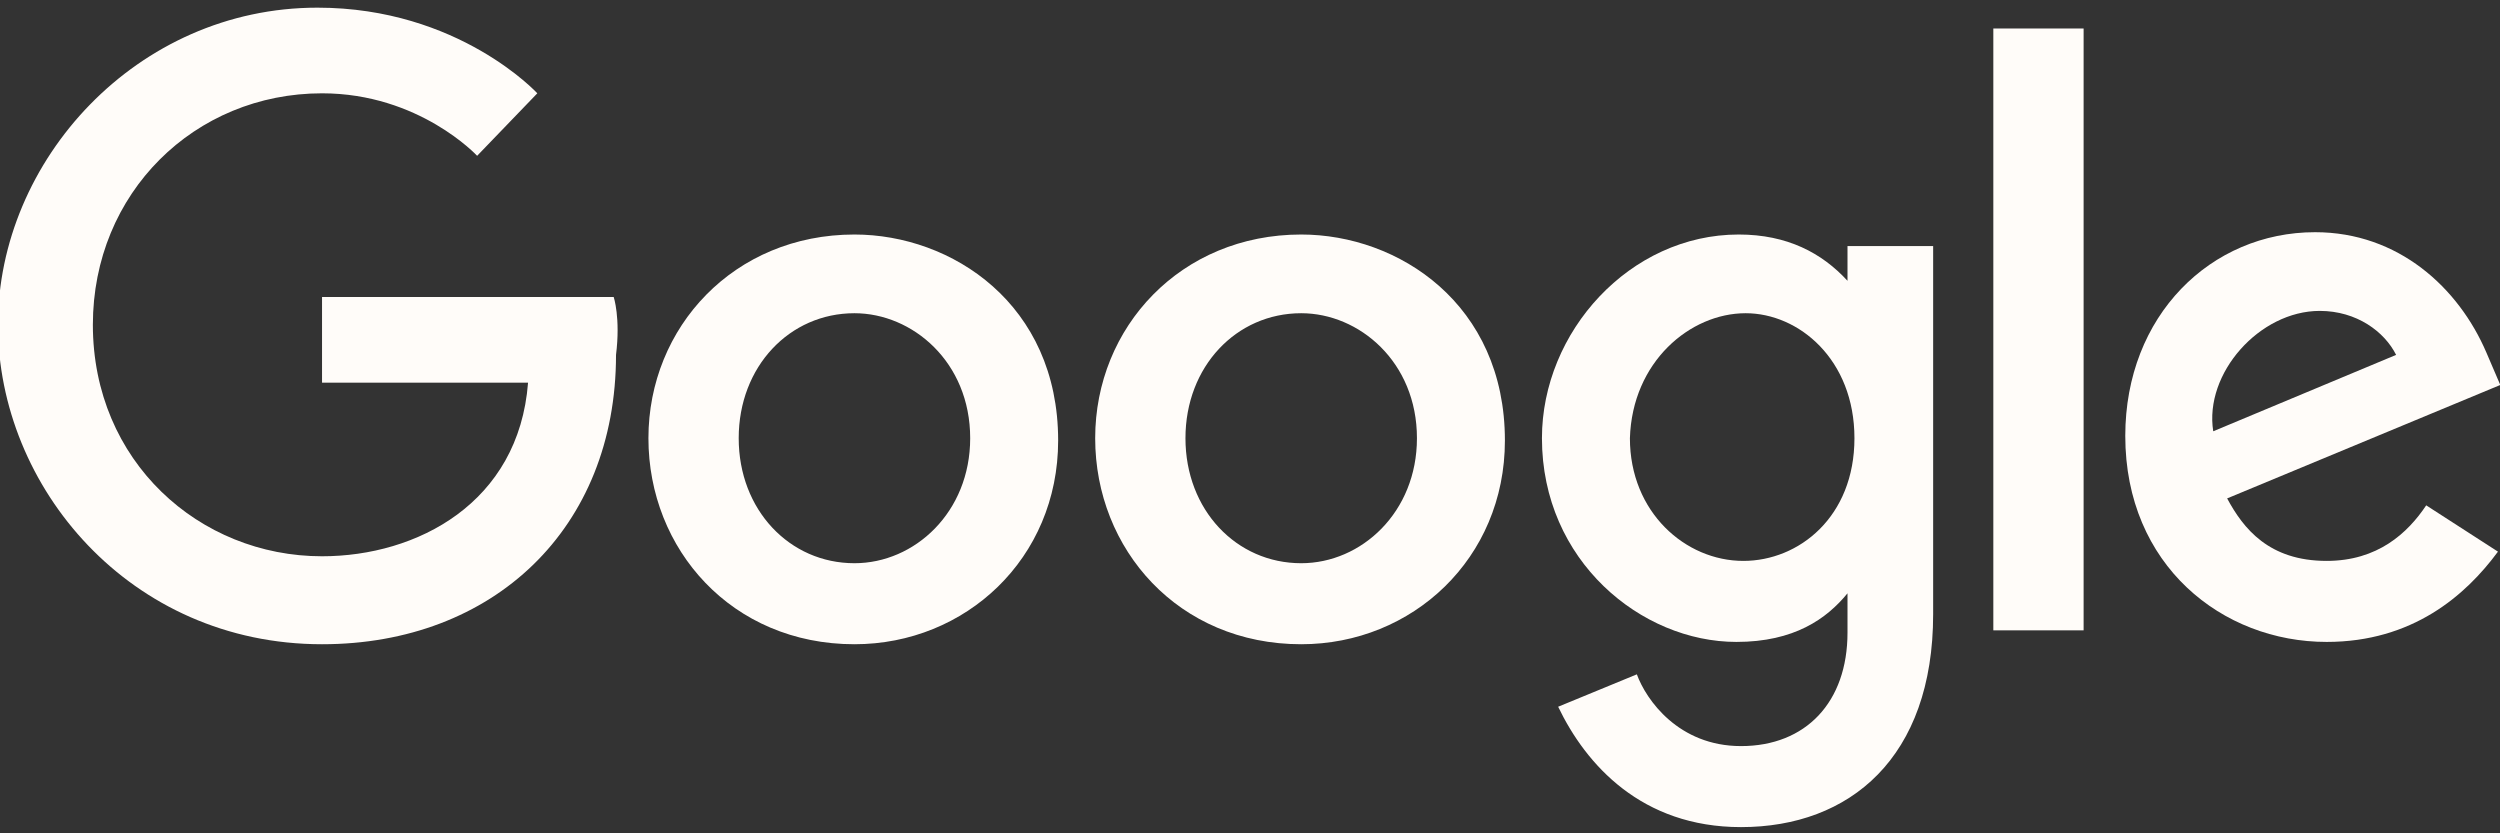
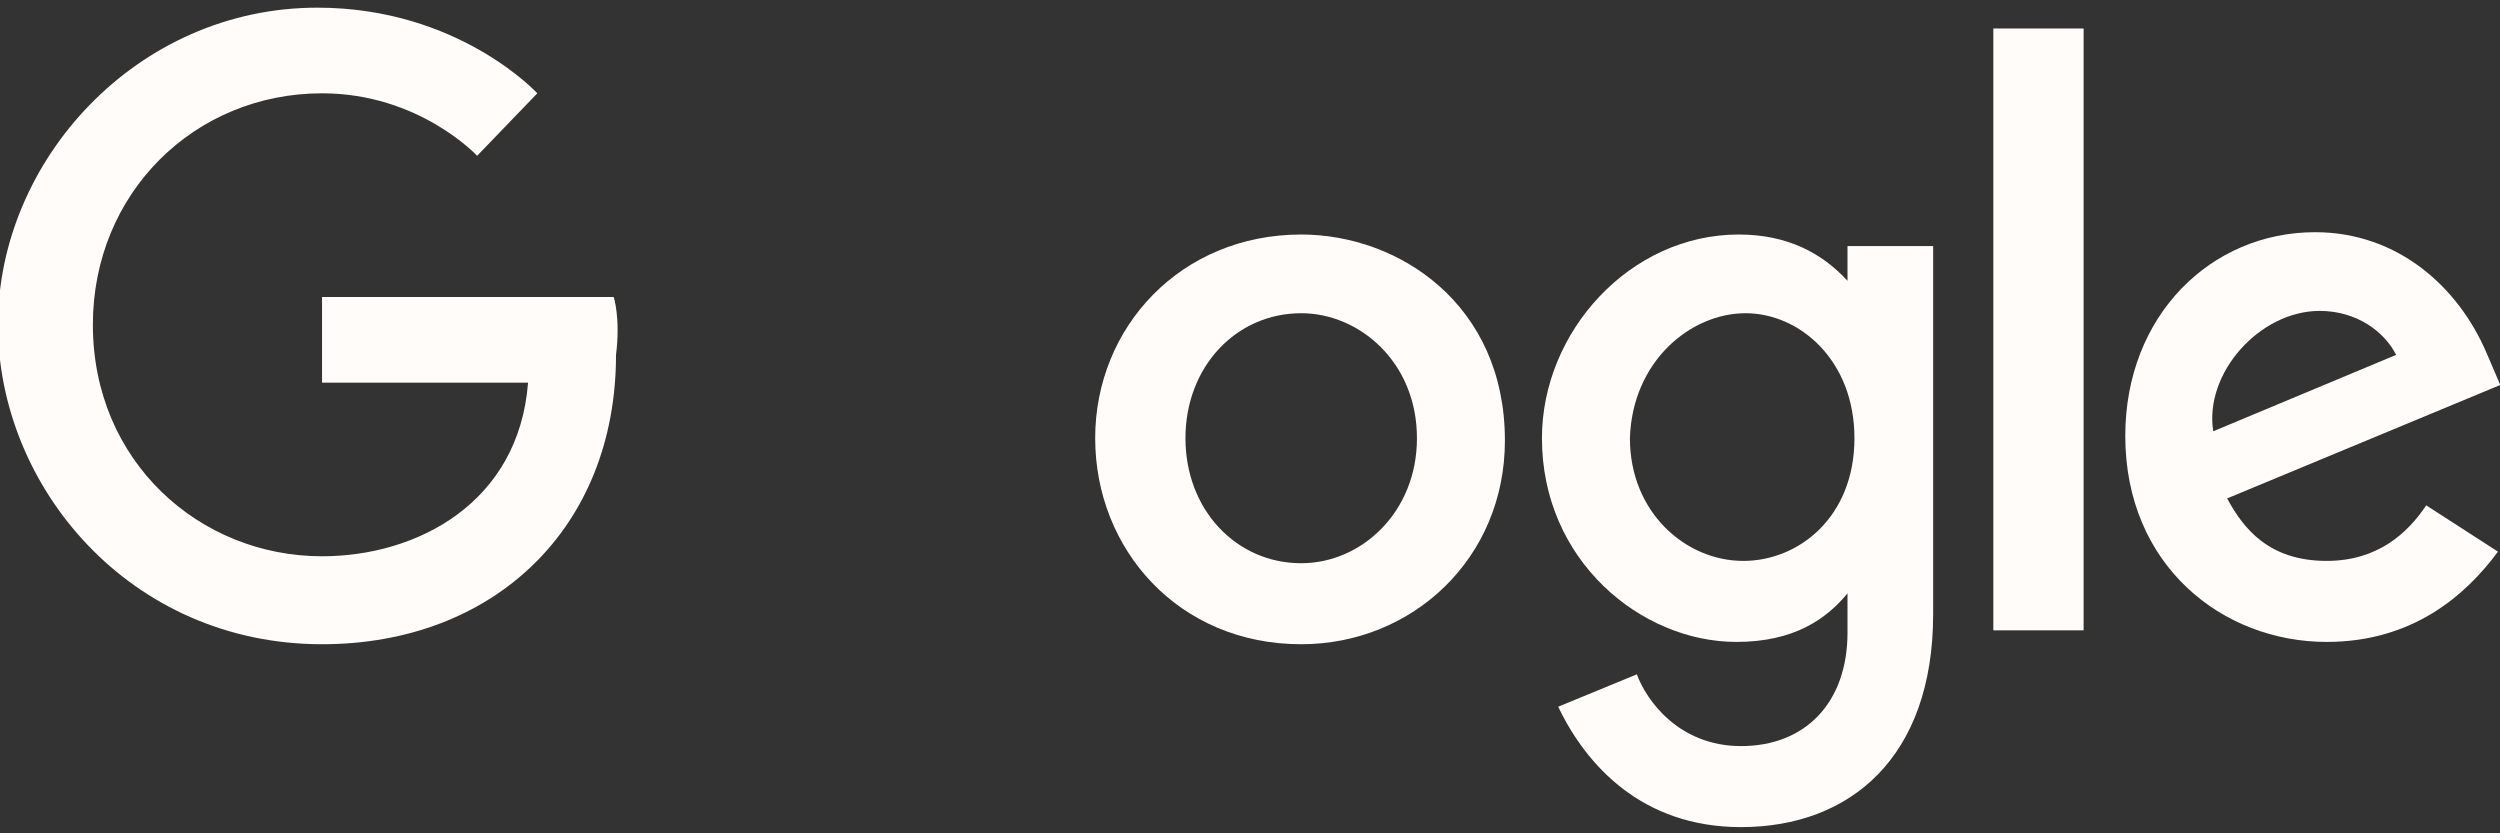
<svg xmlns="http://www.w3.org/2000/svg" xmlns:ns1="http://www.inkscape.org/namespaces/inkscape" xmlns:ns2="http://sodipodi.sourceforge.net/DTD/sodipodi-0.dtd" version="1.1" id="svg2" ns1:version="0.48.5 r10040" ns2:docname="Google_2015.svg" x="0px" y="0px" viewBox="0 0 108 36" style="enable-background:new 0 0 108 36;" xml:space="preserve">
  <rect x="0" y="0" width="108" height="36" fill="#333333" stroke="none" />
  <style type="text/css">
	.st0{enable-background:new    ;}
	.st1{fill:#FFFCF9;}
</style>
  <ns2:namedview bordercolor="#666666" borderopacity="1.0" fit-margin-bottom="0.5" fit-margin-left="0.5" fit-margin-right="0.5" fit-margin-top="0.5" id="base" ns1:current-layer="layer1" ns1:cx="698.4839" ns1:cy="-270.28462" ns1:document-units="px" ns1:pageopacity="0.0" ns1:pageshadow="2" ns1:window-height="1025" ns1:window-maximized="0" ns1:window-width="1040" ns1:window-x="874" ns1:window-y="-9" ns1:zoom="0.22966747" pagecolor="#ffffff" showgrid="false">
    <ns1:grid empspacing="5" enabled="true" id="grid2996" originx="-39.488px" originy="-160.237px" snapvisiblegridlinesonly="true" type="xygrid" visible="true">
		</ns1:grid>
  </ns2:namedview>
  <g id="layer1" transform="translate(-39.488,-563.569)" ns1:groupmode="layer" ns1:label="Layer 1" class="st0">
    <path id="path2998" ns1:connector-curvature="0" ns2:nodetypes="cccccccccccccc" class="st1" d="M66,576.4H53.4v3.7h8.9   c-0.4,5.2-4.8,7.5-8.9,7.5c-5.3,0-9.9-4.1-9.9-10c0-5.7,4.4-10,9.9-10c4.2,0,6.7,2.7,6.7,2.7l2.6-2.7c0,0-3.4-3.7-9.5-3.7   c-7.8,0-13.8,6.6-13.8,13.7c0,7,5.7,13.8,14,13.8c7.4,0,12.7-5,12.7-12.5C66.3,577.3,66,576.4,66,576.4L66,576.4z" />
-     <path id="path3000" ns1:connector-curvature="0" class="st1" d="M76.4,573.7c-5.2,0-8.9,4-8.9,8.8c0,4.8,3.6,8.9,8.9,8.9   c4.8,0,8.8-3.7,8.8-8.8C85.2,576.7,80.6,573.7,76.4,573.7L76.4,573.7z M76.4,577.1c2.5,0,5,2.1,5,5.4c0,3.2-2.4,5.4-5,5.4   c-2.8,0-5-2.3-5-5.4C71.4,579.4,73.6,577.1,76.4,577.1L76.4,577.1z" />
    <path id="path3005" ns1:connector-curvature="0" class="st1" d="M95.7,573.7c-5.2,0-8.9,4-8.9,8.8c0,4.8,3.6,8.9,8.9,8.9   c4.8,0,8.8-3.7,8.8-8.8C104.5,576.7,99.9,573.7,95.7,573.7L95.7,573.7z M95.7,577.1c2.5,0,5,2.1,5,5.4c0,3.2-2.4,5.4-5,5.4   c-2.8,0-5-2.3-5-5.4C90.7,579.4,92.9,577.1,95.7,577.1L95.7,577.1z" />
    <path id="path3007" ns1:connector-curvature="0" class="st1" d="M114.6,573.7c-4.7,0-8.5,4.2-8.5,8.8c0,5.3,4.3,8.8,8.4,8.8   c2.5,0,3.9-1,4.8-2.1v1.7c0,3-1.8,4.9-4.6,4.9c-2.7,0-4.1-2-4.5-3.1l-3.4,1.4c1.2,2.5,3.6,5.2,7.9,5.2c4.7,0,8.3-3,8.3-9.2v-15.9   h-3.7v1.5C118.2,574.5,116.7,573.7,114.6,573.7z M114.9,577.1c2.3,0,4.7,2,4.7,5.4c0,3.4-2.4,5.3-4.8,5.3c-2.5,0-4.9-2.1-4.9-5.3   C110,579.2,112.5,577.1,114.9,577.1L114.9,577.1z" />
    <path id="path3011" ns1:connector-curvature="0" class="st1" d="M139.5,573.6c-4.5,0-8.2,3.6-8.2,8.8c0,5.6,4.2,8.9,8.7,8.9   c3.7,0,6-2,7.4-3.9l-3.1-2c-0.8,1.2-2.1,2.4-4.3,2.4c-2.5,0-3.6-1.4-4.3-2.7l11.8-4.9l-0.6-1.4C145.7,576,143.1,573.6,139.5,573.6   L139.5,573.6z M139.7,577c1.6,0,2.8,0.9,3.3,1.9l-7.9,3.3C134.7,579.7,137.1,577,139.7,577z" />
    <path id="path3015" ns1:connector-curvature="0" class="st1" d="M125.6,590.8h3.9v-26h-3.9V590.8z" />
  </g>
</svg>